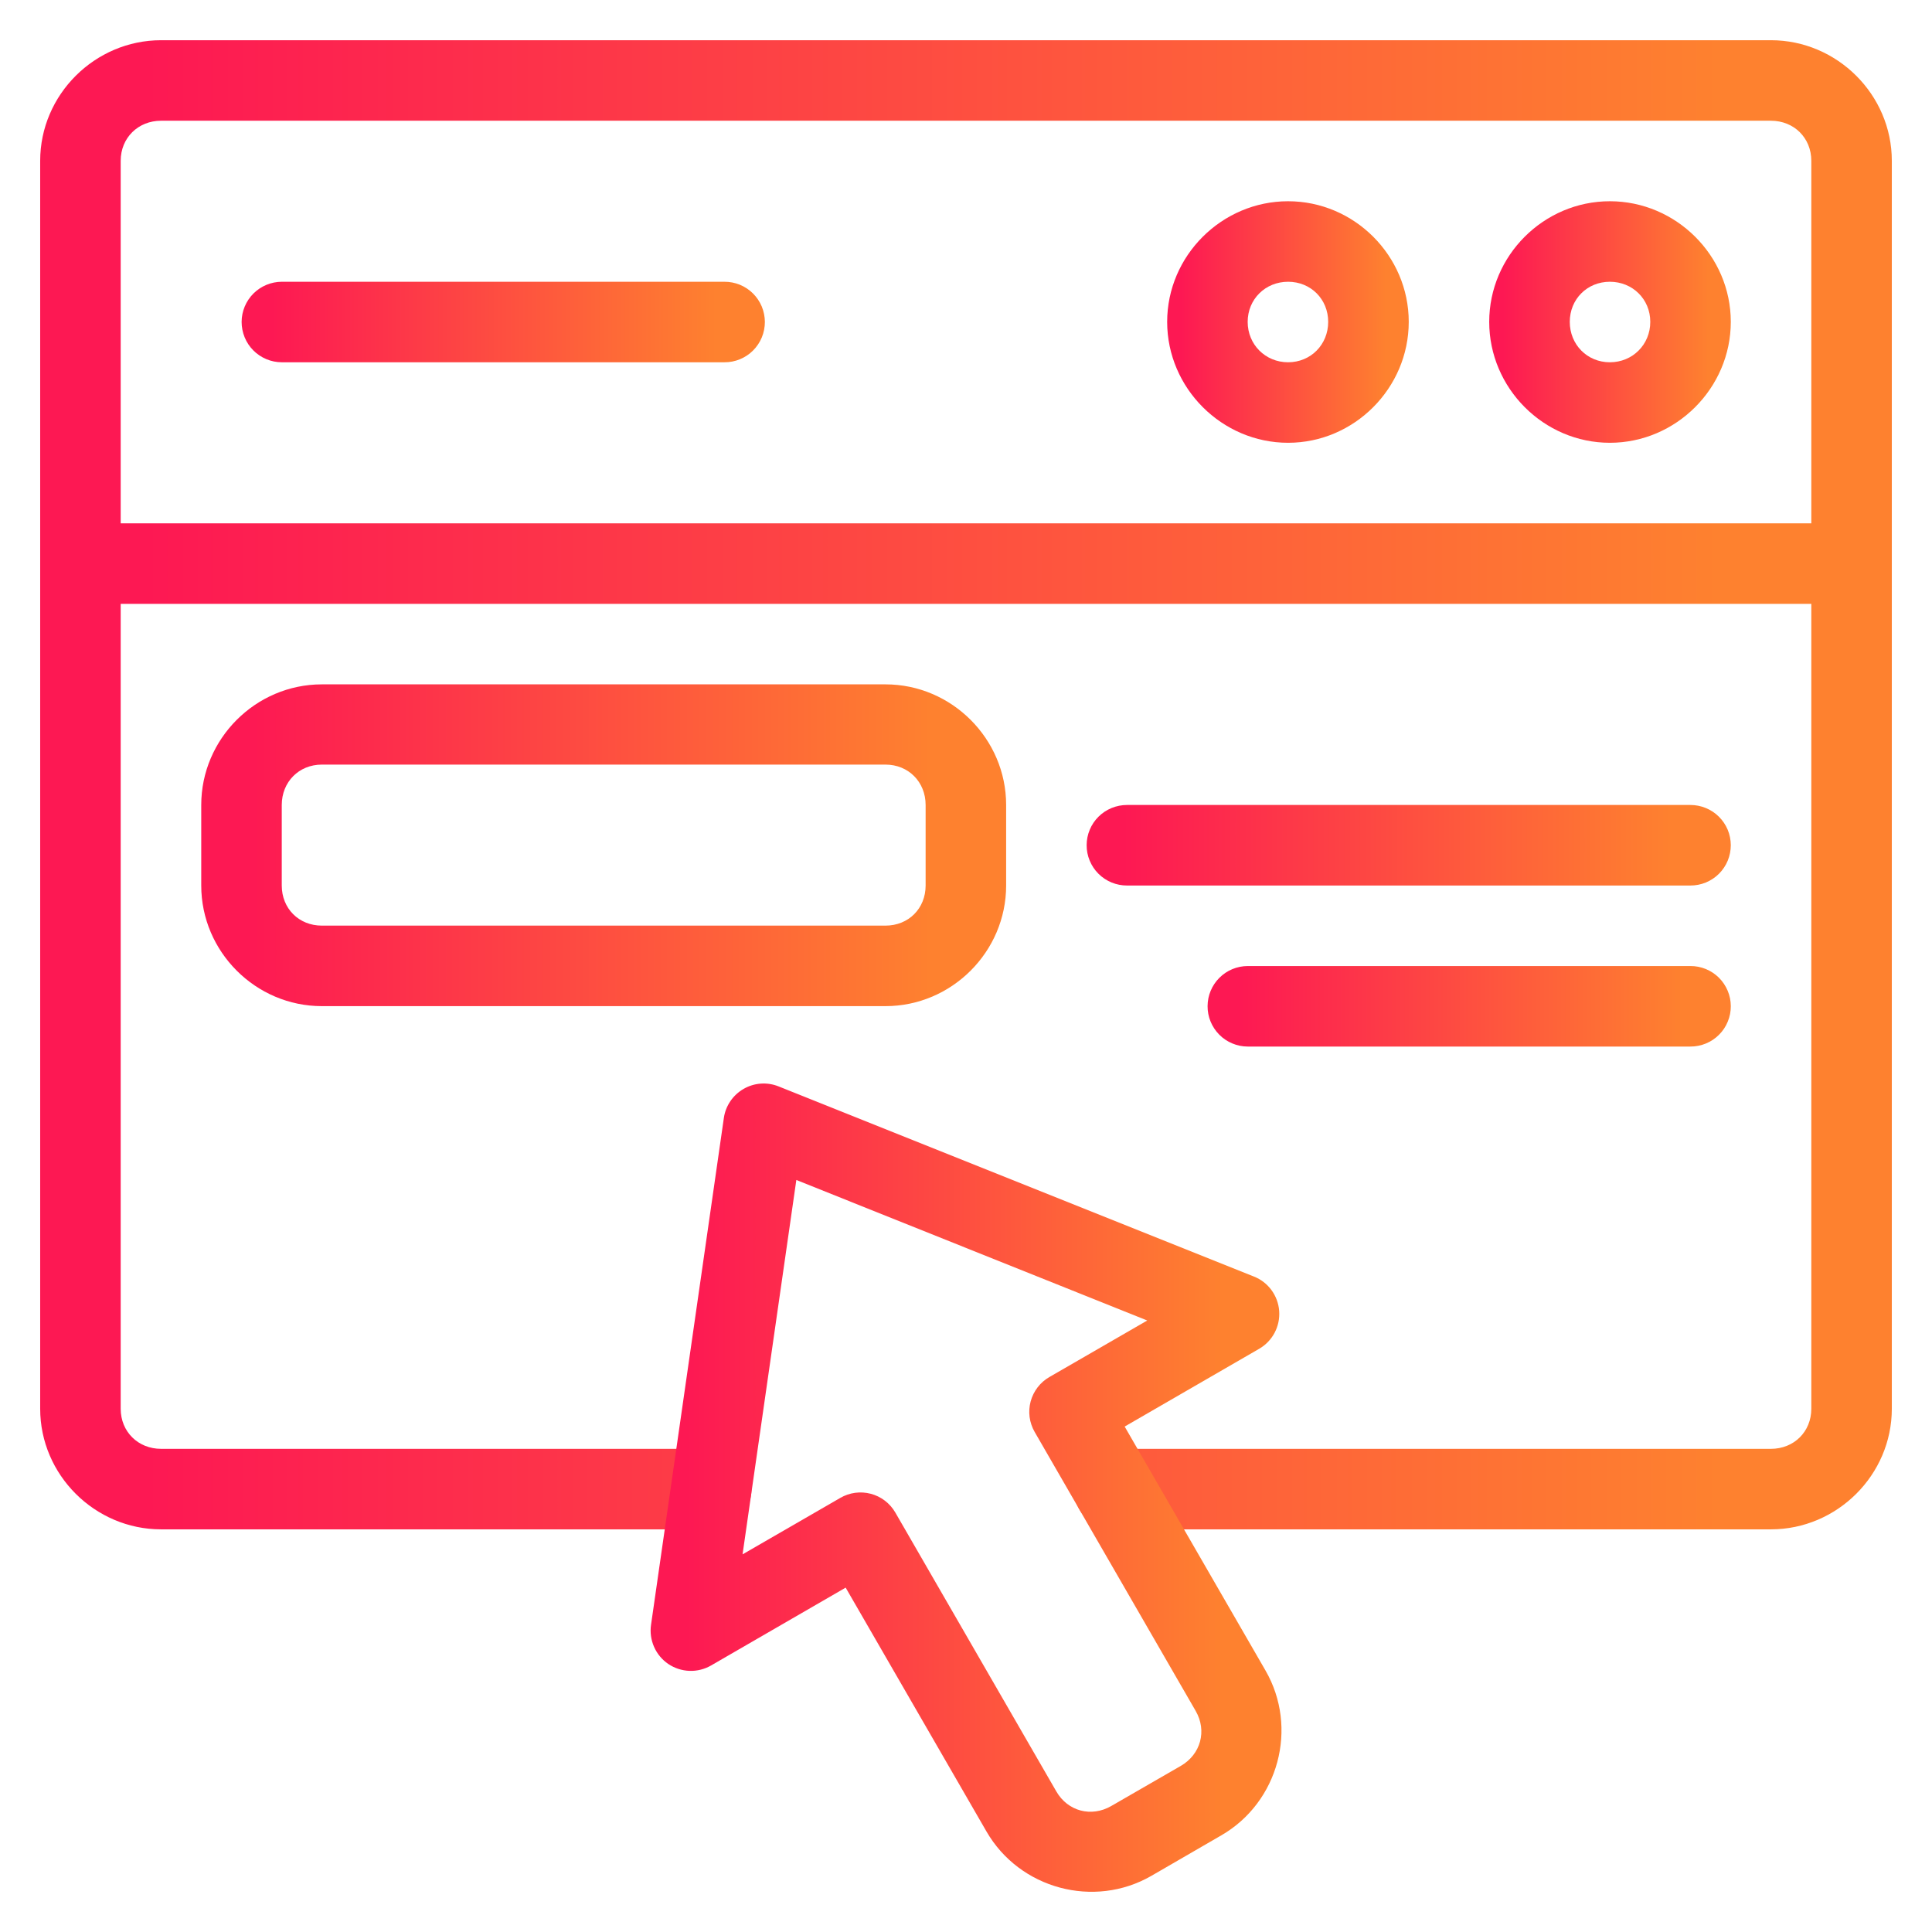
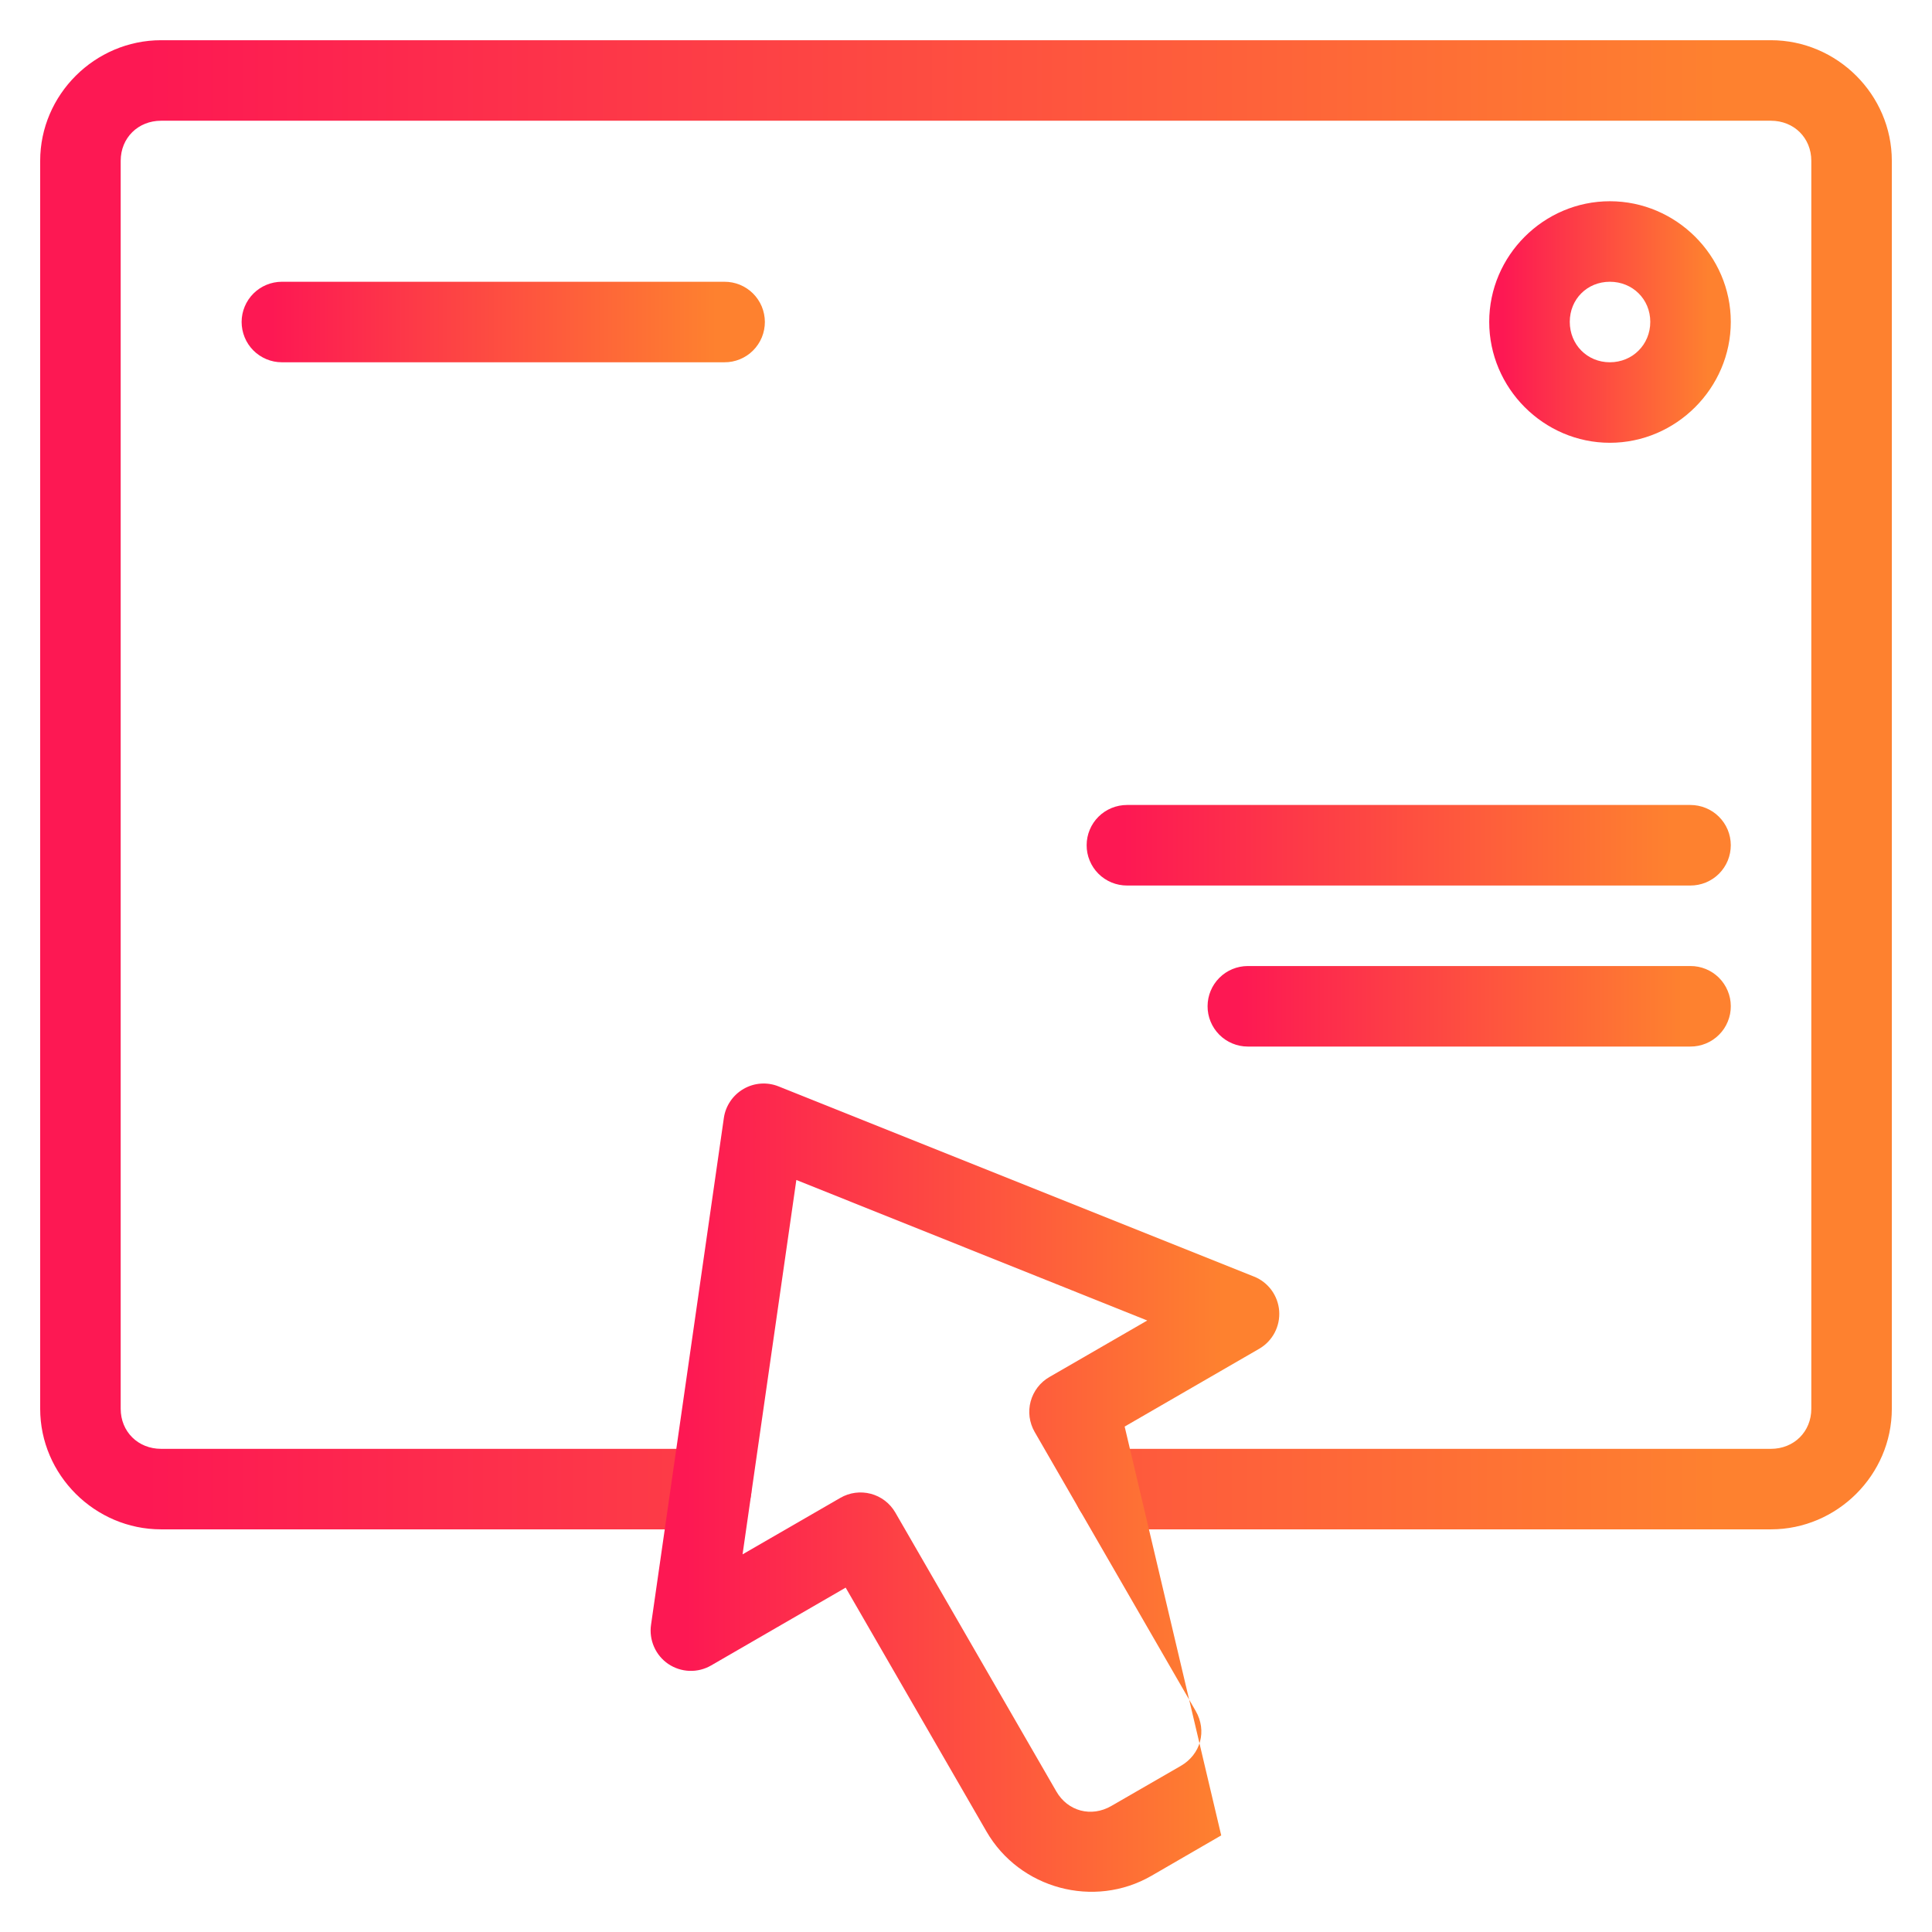
<svg xmlns="http://www.w3.org/2000/svg" width="49" height="49" viewBox="0 0 49 49" fill="none">
  <path d="M4.086 1.02C2.407 1.02 1.019 2.4 1.019 4.079V35.729C1.019 37.408 2.407 38.788 4.086 38.788H18.035C18.169 38.789 18.302 38.763 18.426 38.712C18.55 38.661 18.663 38.587 18.758 38.492C18.853 38.398 18.929 38.285 18.98 38.162C19.032 38.038 19.059 37.905 19.059 37.771C19.06 37.636 19.034 37.503 18.983 37.378C18.931 37.254 18.856 37.141 18.761 37.045C18.665 36.95 18.552 36.874 18.427 36.823C18.303 36.772 18.169 36.746 18.035 36.746H4.086C3.503 36.746 3.061 36.312 3.061 35.729V4.079C3.061 3.496 3.503 3.062 4.086 3.062H44.914C45.498 3.062 45.939 3.496 45.939 4.079V35.729C45.939 36.312 45.498 36.746 44.914 36.746H28.261C28.126 36.746 27.992 36.772 27.868 36.823C27.743 36.874 27.63 36.95 27.535 37.045C27.439 37.141 27.364 37.254 27.313 37.378C27.261 37.503 27.235 37.636 27.236 37.771C27.236 37.905 27.263 38.038 27.315 38.162C27.366 38.285 27.442 38.398 27.537 38.492C27.633 38.587 27.745 38.661 27.869 38.712C27.994 38.763 28.126 38.789 28.261 38.788H44.914C46.593 38.788 47.981 37.408 47.981 35.729V4.079C47.981 2.4 46.593 1.02 44.914 1.02H4.086Z" fill="url(#paint0_linear_1001_518)" />
-   <path d="M19.745 27.553C19.602 27.496 19.448 27.472 19.295 27.483C19.141 27.494 18.992 27.54 18.859 27.617C18.726 27.694 18.611 27.8 18.525 27.927C18.438 28.054 18.381 28.199 18.359 28.352L16.512 41.207C16.484 41.397 16.511 41.592 16.588 41.767C16.665 41.943 16.79 42.094 16.949 42.202C17.108 42.309 17.294 42.37 17.486 42.377C17.678 42.384 17.869 42.336 18.035 42.24L21.448 40.266L25.02 46.452C25.86 47.906 27.748 48.415 29.203 47.575L30.973 46.55C32.428 45.711 32.936 43.822 32.096 42.368L28.524 36.181L31.938 34.207C32.103 34.111 32.239 33.97 32.328 33.8C32.417 33.631 32.457 33.44 32.443 33.249C32.429 33.058 32.361 32.875 32.248 32.72C32.135 32.566 31.98 32.446 31.802 32.376L19.745 27.553ZM20.197 29.927L29.097 33.491L26.618 34.923C26.502 34.989 26.399 35.078 26.317 35.185C26.236 35.291 26.175 35.412 26.14 35.542C26.105 35.671 26.096 35.806 26.113 35.939C26.131 36.072 26.174 36.2 26.241 36.317L30.325 43.393C30.617 43.898 30.453 44.495 29.948 44.787L28.185 45.804C27.68 46.096 27.082 45.94 26.791 45.435L22.706 38.359C22.57 38.125 22.347 37.955 22.086 37.886C21.824 37.817 21.546 37.854 21.312 37.99L18.833 39.422L20.197 29.927Z" fill="url(#paint1_linear_1001_518)" />
-   <path d="M2.044 13.273C1.91 13.272 1.777 13.298 1.653 13.349C1.529 13.4 1.416 13.475 1.321 13.569C1.226 13.664 1.15 13.776 1.098 13.899C1.046 14.023 1.02 14.156 1.019 14.29C1.019 14.425 1.045 14.558 1.096 14.683C1.147 14.807 1.223 14.921 1.318 15.016C1.413 15.111 1.527 15.187 1.651 15.238C1.776 15.289 1.909 15.315 2.044 15.315H46.957C47.091 15.315 47.225 15.289 47.349 15.238C47.474 15.187 47.587 15.111 47.682 15.016C47.778 14.921 47.853 14.807 47.904 14.683C47.956 14.558 47.982 14.425 47.981 14.29C47.981 14.156 47.954 14.023 47.902 13.899C47.851 13.776 47.775 13.664 47.68 13.569C47.585 13.475 47.472 13.4 47.348 13.349C47.224 13.298 47.091 13.272 46.957 13.273H2.044Z" fill="url(#paint2_linear_1001_518)" />
-   <path d="M32.669 5.104C30.99 5.104 29.602 6.484 29.602 8.163C29.602 9.843 30.99 11.23 32.669 11.23C34.348 11.23 35.729 9.843 35.729 8.163C35.729 6.484 34.348 5.104 32.669 5.104ZM32.669 7.146C33.245 7.146 33.686 7.588 33.686 8.163C33.686 8.739 33.245 9.188 32.669 9.188C32.093 9.188 31.644 8.739 31.644 8.163C31.644 7.588 32.093 7.146 32.669 7.146Z" fill="url(#paint3_linear_1001_518)" />
+   <path d="M19.745 27.553C19.602 27.496 19.448 27.472 19.295 27.483C19.141 27.494 18.992 27.54 18.859 27.617C18.726 27.694 18.611 27.8 18.525 27.927C18.438 28.054 18.381 28.199 18.359 28.352L16.512 41.207C16.484 41.397 16.511 41.592 16.588 41.767C16.665 41.943 16.79 42.094 16.949 42.202C17.108 42.309 17.294 42.37 17.486 42.377C17.678 42.384 17.869 42.336 18.035 42.24L21.448 40.266L25.02 46.452C25.86 47.906 27.748 48.415 29.203 47.575L30.973 46.55L28.524 36.181L31.938 34.207C32.103 34.111 32.239 33.97 32.328 33.8C32.417 33.631 32.457 33.44 32.443 33.249C32.429 33.058 32.361 32.875 32.248 32.72C32.135 32.566 31.98 32.446 31.802 32.376L19.745 27.553ZM20.197 29.927L29.097 33.491L26.618 34.923C26.502 34.989 26.399 35.078 26.317 35.185C26.236 35.291 26.175 35.412 26.14 35.542C26.105 35.671 26.096 35.806 26.113 35.939C26.131 36.072 26.174 36.2 26.241 36.317L30.325 43.393C30.617 43.898 30.453 44.495 29.948 44.787L28.185 45.804C27.68 46.096 27.082 45.94 26.791 45.435L22.706 38.359C22.57 38.125 22.347 37.955 22.086 37.886C21.824 37.817 21.546 37.854 21.312 37.99L18.833 39.422L20.197 29.927Z" fill="url(#paint1_linear_1001_518)" />
  <path d="M40.83 5.104C39.151 5.104 37.77 6.484 37.77 8.163C37.77 9.843 39.151 11.23 40.83 11.23C42.509 11.23 43.897 9.843 43.897 8.163C43.897 6.484 42.509 5.104 40.83 5.104ZM40.83 7.146C41.406 7.146 41.855 7.588 41.855 8.163C41.855 8.739 41.406 9.188 40.83 9.188C40.254 9.188 39.813 8.739 39.813 8.163C39.813 7.588 40.254 7.146 40.83 7.146Z" fill="url(#paint4_linear_1001_518)" />
  <path d="M7.146 7.146C6.876 7.147 6.618 7.255 6.427 7.445C6.237 7.636 6.129 7.894 6.128 8.163C6.128 8.298 6.154 8.43 6.205 8.555C6.255 8.679 6.33 8.791 6.425 8.887C6.519 8.982 6.632 9.057 6.755 9.109C6.879 9.161 7.012 9.188 7.146 9.188H18.374C18.509 9.189 18.642 9.163 18.767 9.111C18.891 9.06 19.005 8.985 19.1 8.889C19.195 8.794 19.27 8.681 19.322 8.556C19.373 8.432 19.399 8.298 19.399 8.163C19.398 8.029 19.371 7.897 19.32 7.773C19.268 7.649 19.192 7.537 19.097 7.442C19.002 7.348 18.889 7.273 18.765 7.222C18.641 7.171 18.508 7.146 18.374 7.146H7.146Z" fill="url(#paint5_linear_1001_518)" />
-   <path d="M8.163 17.357C6.484 17.357 5.104 18.738 5.104 20.416V22.459C5.104 24.138 6.484 25.518 8.163 25.518H22.458C24.137 25.518 25.518 24.138 25.518 22.459V20.416C25.518 18.738 24.137 17.357 22.458 17.357H8.163ZM8.163 19.392H22.458C23.041 19.392 23.476 19.833 23.476 20.416V22.459C23.476 23.042 23.041 23.476 22.458 23.476H8.163C7.58 23.476 7.146 23.042 7.146 22.459V20.416C7.146 19.833 7.58 19.392 8.163 19.392Z" fill="url(#paint6_linear_1001_518)" />
  <path d="M28.584 20.416C28.45 20.416 28.317 20.442 28.193 20.493C28.069 20.544 27.956 20.618 27.861 20.713C27.766 20.807 27.69 20.92 27.639 21.043C27.587 21.167 27.56 21.3 27.56 21.434C27.559 21.569 27.585 21.702 27.637 21.827C27.688 21.951 27.763 22.064 27.859 22.16C27.954 22.255 28.067 22.33 28.192 22.382C28.316 22.433 28.45 22.459 28.584 22.459H42.872C43.007 22.459 43.14 22.433 43.265 22.382C43.389 22.33 43.503 22.255 43.598 22.16C43.693 22.064 43.769 21.951 43.82 21.827C43.871 21.702 43.897 21.569 43.897 21.434C43.896 21.3 43.87 21.167 43.818 21.043C43.766 20.92 43.69 20.807 43.595 20.713C43.5 20.618 43.387 20.544 43.263 20.493C43.139 20.442 43.006 20.416 42.872 20.416H28.584Z" fill="url(#paint7_linear_1001_518)" />
  <path d="M31.644 24.501C31.375 24.502 31.116 24.609 30.926 24.8C30.735 24.99 30.628 25.249 30.627 25.518C30.626 25.652 30.652 25.785 30.703 25.909C30.754 26.033 30.829 26.146 30.923 26.241C31.018 26.337 31.13 26.412 31.254 26.464C31.378 26.516 31.51 26.543 31.644 26.543H42.872C43.007 26.544 43.141 26.517 43.265 26.466C43.39 26.415 43.503 26.339 43.598 26.244C43.694 26.149 43.769 26.036 43.82 25.911C43.872 25.786 43.898 25.653 43.897 25.518C43.897 25.384 43.87 25.251 43.818 25.128C43.766 25.004 43.691 24.892 43.596 24.797C43.501 24.703 43.388 24.628 43.264 24.577C43.139 24.526 43.007 24.5 42.872 24.501H31.644Z" fill="url(#paint8_linear_1001_518)" />
  <defs>
    <linearGradient id="paint0_linear_1001_518" x1="43.604" y1="15.934" x2="3.681" y2="15.934" gradientUnits="userSpaceOnUse">
      <stop stop-color="#FE812F" />
      <stop offset="1" stop-color="#FD1853" />
    </linearGradient>
    <linearGradient id="paint1_linear_1001_518" x1="31.01" y1="35.575" x2="17.408" y2="35.575" gradientUnits="userSpaceOnUse">
      <stop stop-color="#FE812F" />
      <stop offset="1" stop-color="#FD1853" />
    </linearGradient>
    <linearGradient id="paint2_linear_1001_518" x1="43.604" y1="14.079" x2="3.681" y2="14.079" gradientUnits="userSpaceOnUse">
      <stop stop-color="#FE812F" />
      <stop offset="1" stop-color="#FD1853" />
    </linearGradient>
    <linearGradient id="paint3_linear_1001_518" x1="35.157" y1="7.523" x2="29.949" y2="7.523" gradientUnits="userSpaceOnUse">
      <stop stop-color="#FE812F" />
      <stop offset="1" stop-color="#FD1853" />
    </linearGradient>
    <linearGradient id="paint4_linear_1001_518" x1="43.326" y1="7.523" x2="38.118" y2="7.523" gradientUnits="userSpaceOnUse">
      <stop stop-color="#FE812F" />
      <stop offset="1" stop-color="#FD1853" />
    </linearGradient>
    <linearGradient id="paint5_linear_1001_518" x1="18.162" y1="7.953" x2="6.88" y2="7.953" gradientUnits="userSpaceOnUse">
      <stop stop-color="#FE812F" />
      <stop offset="1" stop-color="#FD1853" />
    </linearGradient>
    <linearGradient id="paint6_linear_1001_518" x1="23.615" y1="20.579" x2="6.26" y2="20.579" gradientUnits="userSpaceOnUse">
      <stop stop-color="#FE812F" />
      <stop offset="1" stop-color="#FD1853" />
    </linearGradient>
    <linearGradient id="paint7_linear_1001_518" x1="42.374" y1="21.223" x2="28.485" y2="21.223" gradientUnits="userSpaceOnUse">
      <stop stop-color="#FE812F" />
      <stop offset="1" stop-color="#FD1853" />
    </linearGradient>
    <linearGradient id="paint8_linear_1001_518" x1="42.66" y1="25.307" x2="31.379" y2="25.307" gradientUnits="userSpaceOnUse">
      <stop stop-color="#FE812F" />
      <stop offset="1" stop-color="#FD1853" />
    </linearGradient>
  </defs>
</svg>